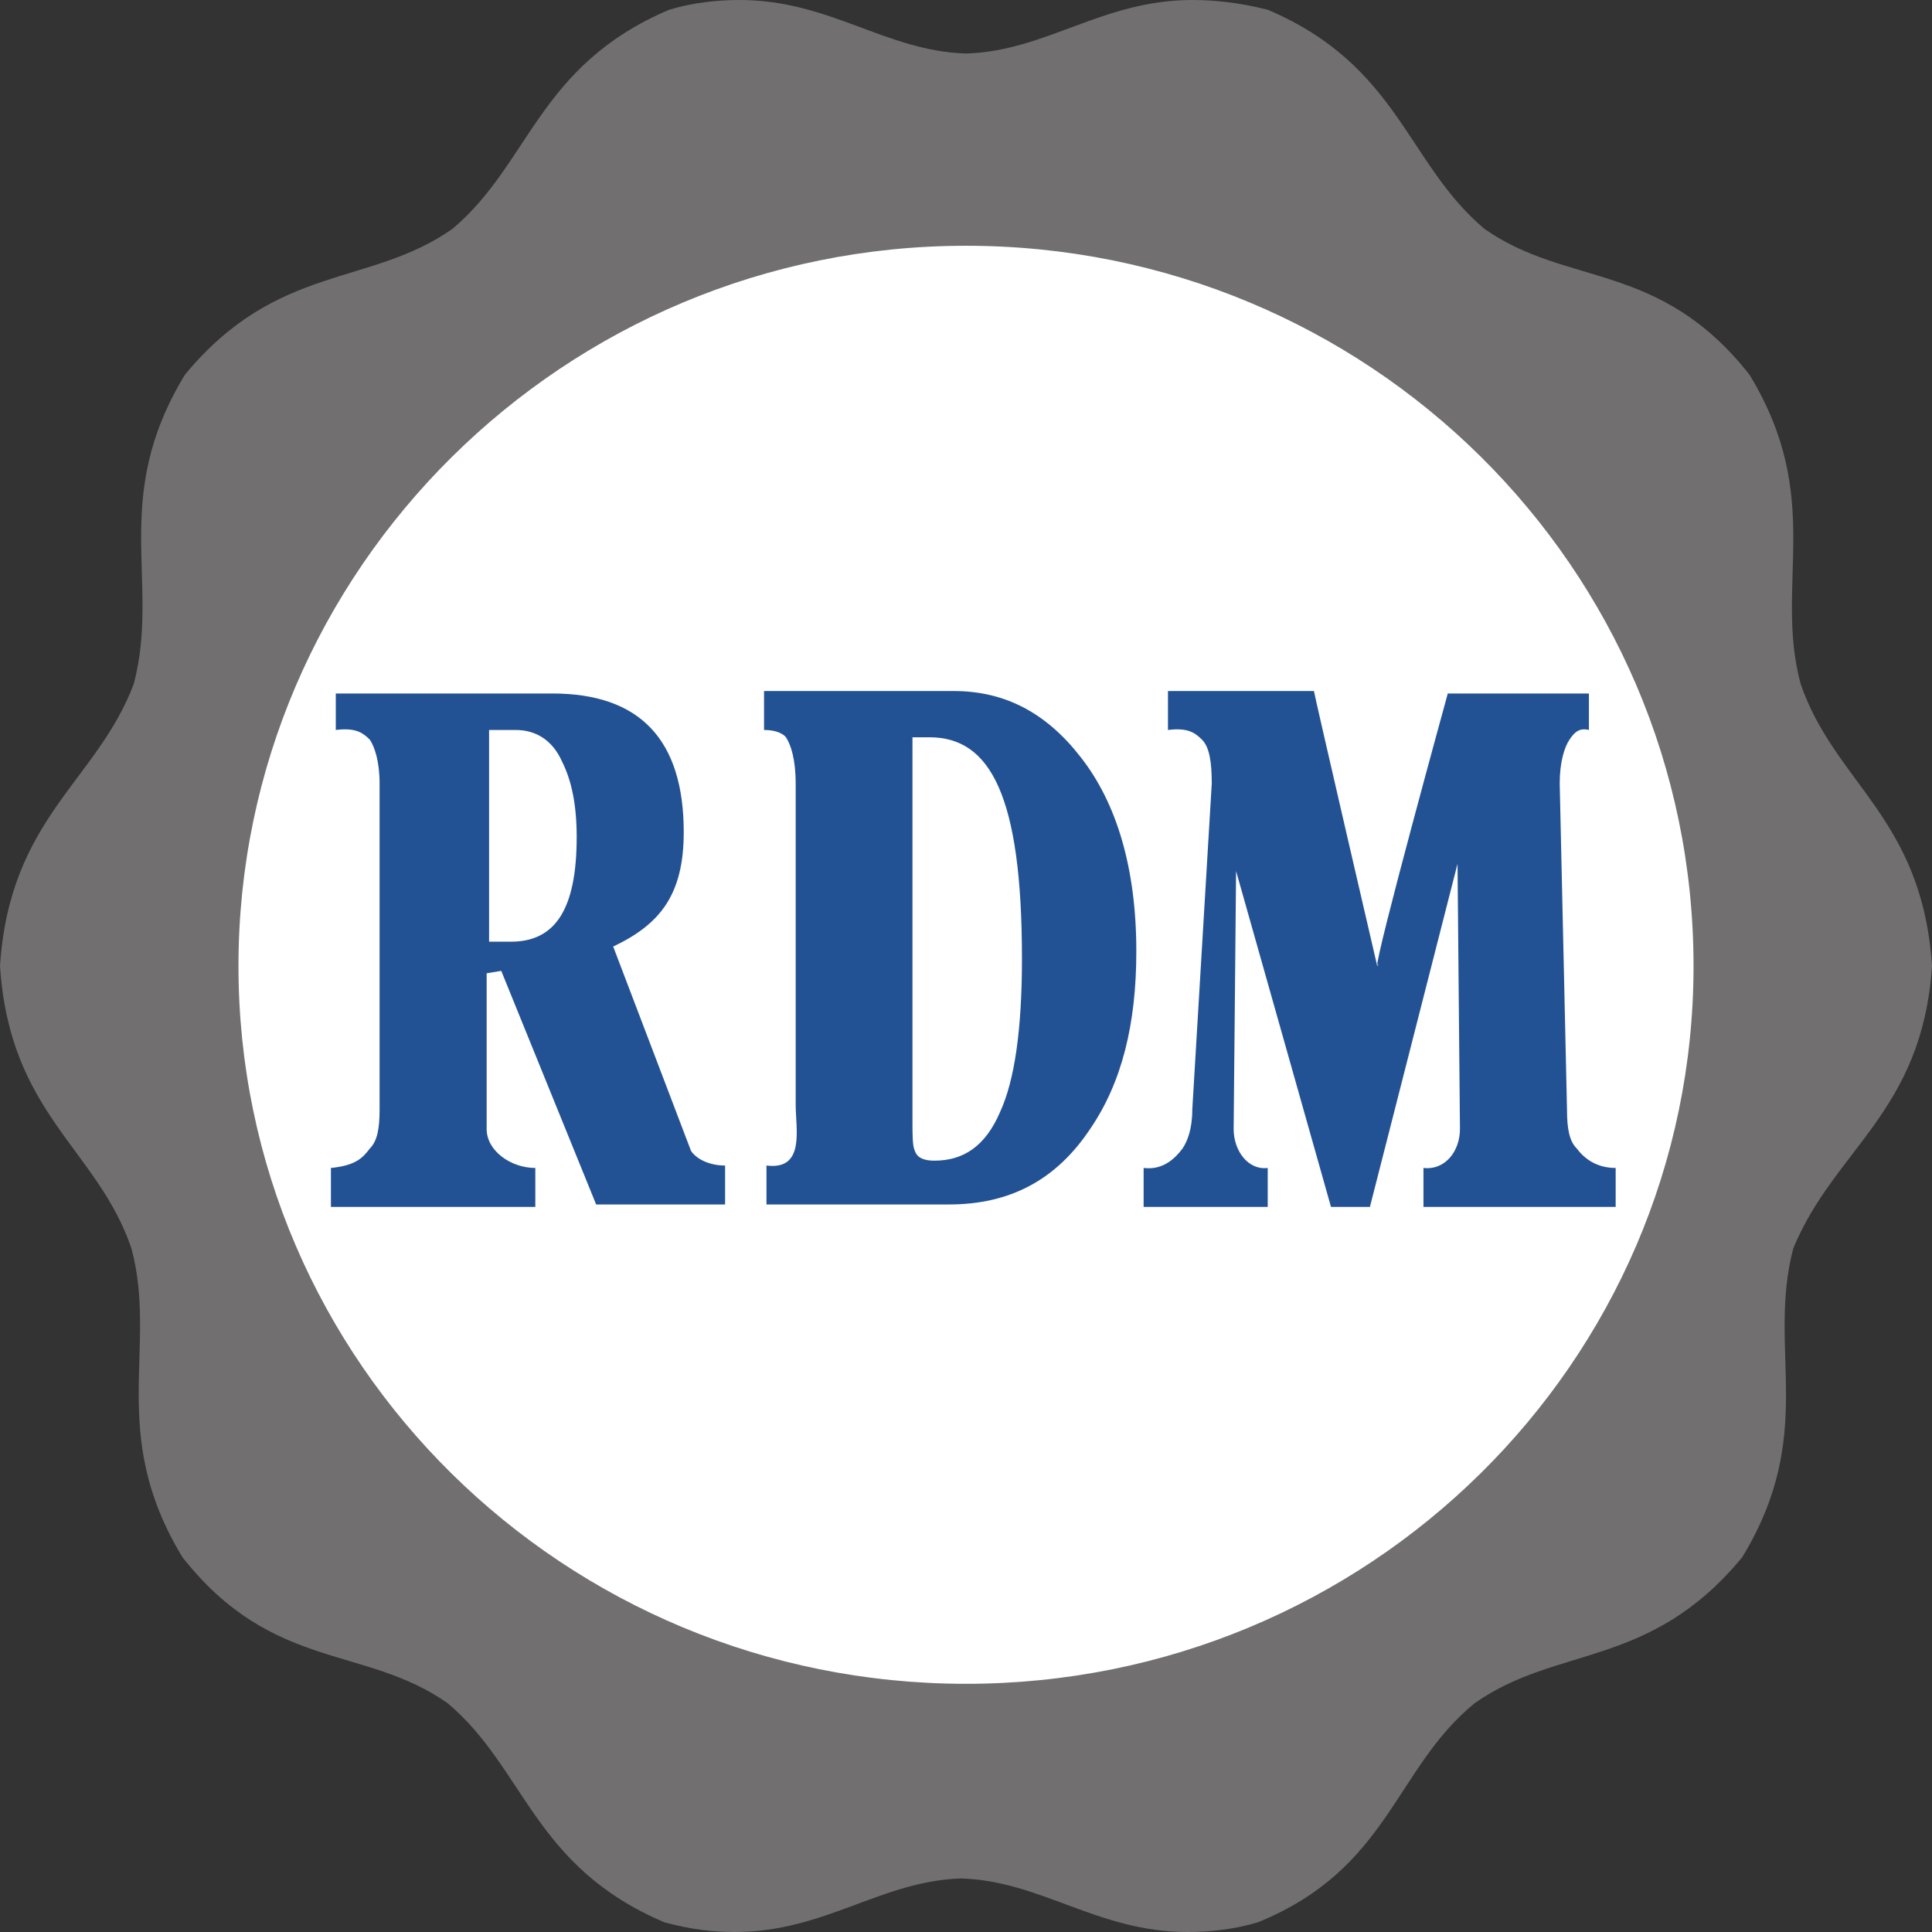
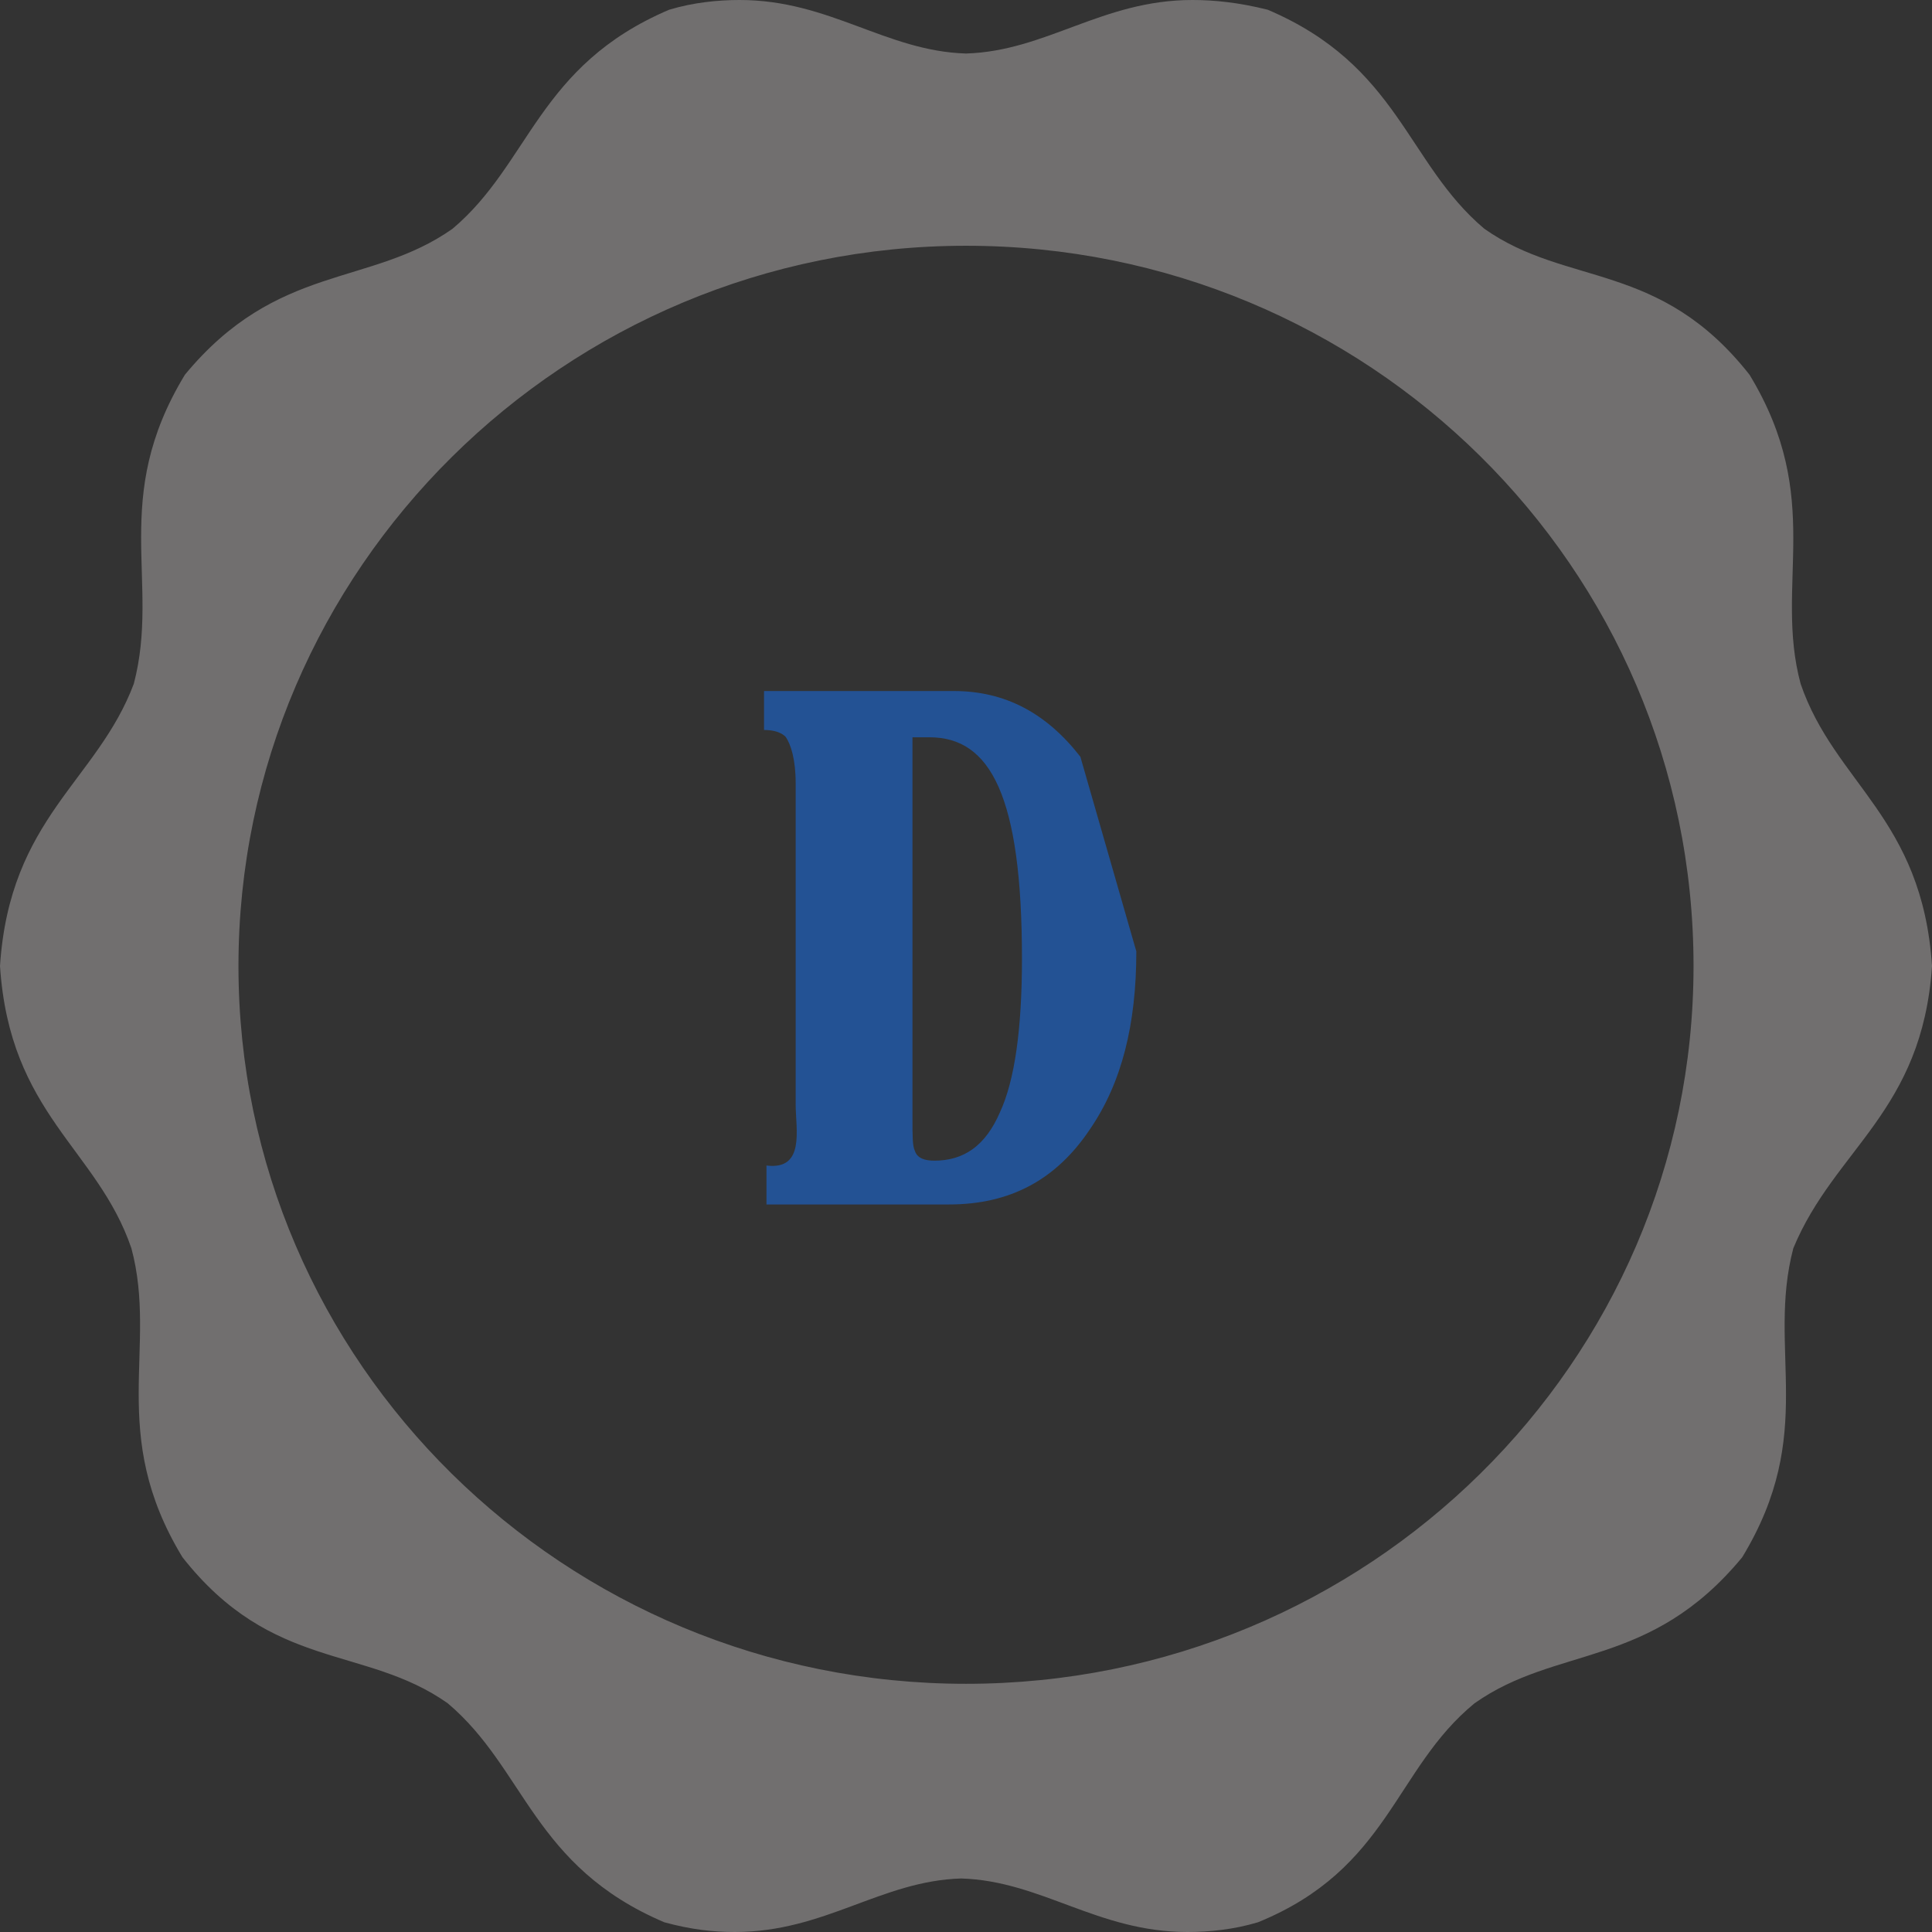
<svg xmlns="http://www.w3.org/2000/svg" width="112" height="112" viewBox="0 0 112 112" fill="none">
  <rect x="0" y="0" width="112" height="112" fill="#333333" stroke="none" />
-   <path d="M56 103.96C82.487 103.96 103.96 82.488 103.96 56C103.96 29.513 82.487 8.041 56 8.041C29.513 8.041 8.04 29.513 8.04 56C8.04 82.488 29.513 103.96 56 103.96Z" fill="white" />
-   <path d="M56 97.894C79.449 97.894 98.458 79.138 98.458 56C98.458 32.863 79.449 14.106 56 14.106C32.551 14.106 13.541 32.863 13.541 56C13.541 79.138 32.551 97.894 56 97.894Z" fill="white" />
-   <path d="M62.63 43.869C60.655 41.33 58.257 40.06 55.295 40.06H44.292V42.318C45.28 42.318 45.562 42.741 45.562 42.741C45.844 43.164 46.126 44.01 46.126 45.421V64.04C46.126 65.451 46.69 67.849 44.433 67.567V69.824H55.013C58.539 69.824 61.219 68.413 63.194 65.451C65.028 62.771 65.874 59.386 65.874 55.154C65.874 50.358 64.746 46.549 62.63 43.869ZM57.975 64.464C57.129 66.438 55.859 67.285 54.166 67.285C53.602 67.285 53.179 67.144 53.038 66.721C52.897 66.438 52.897 65.874 52.897 64.887V42.741H53.884C57.411 42.741 59.244 46.126 59.244 55.577C59.244 59.668 58.821 62.63 57.975 64.464Z" fill="#235294" />
-   <path d="M29.058 56.282L34.559 69.824H42.035V67.567C41.048 67.567 40.343 67.144 40.06 66.721L35.547 54.872C38.227 53.602 39.637 51.91 39.637 48.242C39.637 42.882 37.098 40.202 32.02 40.202H19.466V42.318C20.594 42.176 21.018 42.459 21.441 42.882C21.723 43.305 22.005 44.151 22.005 45.421V64.323C22.005 65.451 21.864 66.156 21.441 66.579C21.018 67.144 20.594 67.567 19.184 67.708V69.965H31.033V67.708C29.622 67.708 28.212 66.721 28.212 65.451V56.423L29.058 56.282ZM28.353 42.318H29.904C31.033 42.318 32.02 42.882 32.584 44.151C33.149 45.28 33.431 46.69 33.431 48.524C33.431 52.756 32.161 54.59 29.622 54.59H28.353V42.318Z" fill="#235294" />
-   <path d="M79.839 56C79.698 55.577 83.93 40.202 83.93 40.202H92.111V42.318C91.547 42.176 91.264 42.459 90.982 42.882C90.7 43.305 90.418 44.151 90.418 45.421L90.841 64.323C90.841 65.451 90.982 66.156 91.406 66.579C91.829 67.144 92.534 67.708 93.662 67.708V69.965H82.519V67.708C83.788 67.849 84.635 66.721 84.635 65.451L84.494 50.076L79.416 69.965H77.159L71.657 50.499L71.516 65.451C71.516 66.721 72.363 67.849 73.491 67.708V69.965H66.297V67.708C67.426 67.849 68.131 67.144 68.554 66.579C68.836 66.156 69.118 65.451 69.118 64.323L70.247 45.421C70.247 44.151 70.106 43.305 69.683 42.882C69.26 42.459 68.836 42.176 67.708 42.318V40.06H76.171C76.171 40.202 79.839 56 79.839 56C79.98 55.859 79.839 55.859 79.839 56Z" fill="#235294" />
+   <path d="M62.63 43.869C60.655 41.33 58.257 40.06 55.295 40.06H44.292V42.318C45.28 42.318 45.562 42.741 45.562 42.741C45.844 43.164 46.126 44.01 46.126 45.421V64.04C46.126 65.451 46.69 67.849 44.433 67.567V69.824H55.013C58.539 69.824 61.219 68.413 63.194 65.451C65.028 62.771 65.874 59.386 65.874 55.154ZM57.975 64.464C57.129 66.438 55.859 67.285 54.166 67.285C53.602 67.285 53.179 67.144 53.038 66.721C52.897 66.438 52.897 65.874 52.897 64.887V42.741H53.884C57.411 42.741 59.244 46.126 59.244 55.577C59.244 59.668 58.821 62.63 57.975 64.464Z" fill="#235294" />
  <path fill-rule="evenodd" clip-rule="evenodd" d="M112 56C111.436 47.395 106.358 45.421 104.383 39.637C102.831 33.854 105.793 28.917 101.421 21.723C96.201 15.093 90.841 16.645 86.045 13.259C81.531 9.451 81.108 3.809 73.491 0.564C71.799 0.141 70.388 0 69.118 0C63.899 0 60.655 2.962 56 3.103C51.345 2.962 48.101 0 42.882 0C41.612 0 40.202 0.141 38.791 0.564C31.174 3.809 30.751 9.451 26.237 13.259C21.441 16.645 16.081 15.234 10.72 21.723C6.348 28.917 9.31 33.713 7.758 39.637C5.642 45.28 0.564 47.395 0 56C0.564 64.605 5.642 66.579 7.617 72.363C9.169 78.146 6.207 83.083 10.579 90.277C15.799 96.907 21.159 95.355 25.955 98.741C30.468 102.549 30.892 108.191 38.509 111.436C40.06 111.859 41.33 112 42.599 112C47.819 112 51.063 109.038 55.718 108.897C60.373 109.038 63.617 112 68.836 112C70.106 112 71.516 111.859 72.927 111.436C80.544 108.332 80.826 102.549 85.481 98.741C90.277 95.355 95.637 96.766 100.997 90.277C105.37 83.083 102.408 78.287 103.96 72.363C106.358 66.579 111.436 64.463 112 56ZM56 97.612C32.725 97.612 13.824 78.992 13.824 56C13.824 33.008 32.725 14.247 56 14.247C79.275 14.247 98.176 32.867 98.176 56C98.176 78.992 79.275 97.612 56 97.612Z" fill="#716F6F" />
</svg>